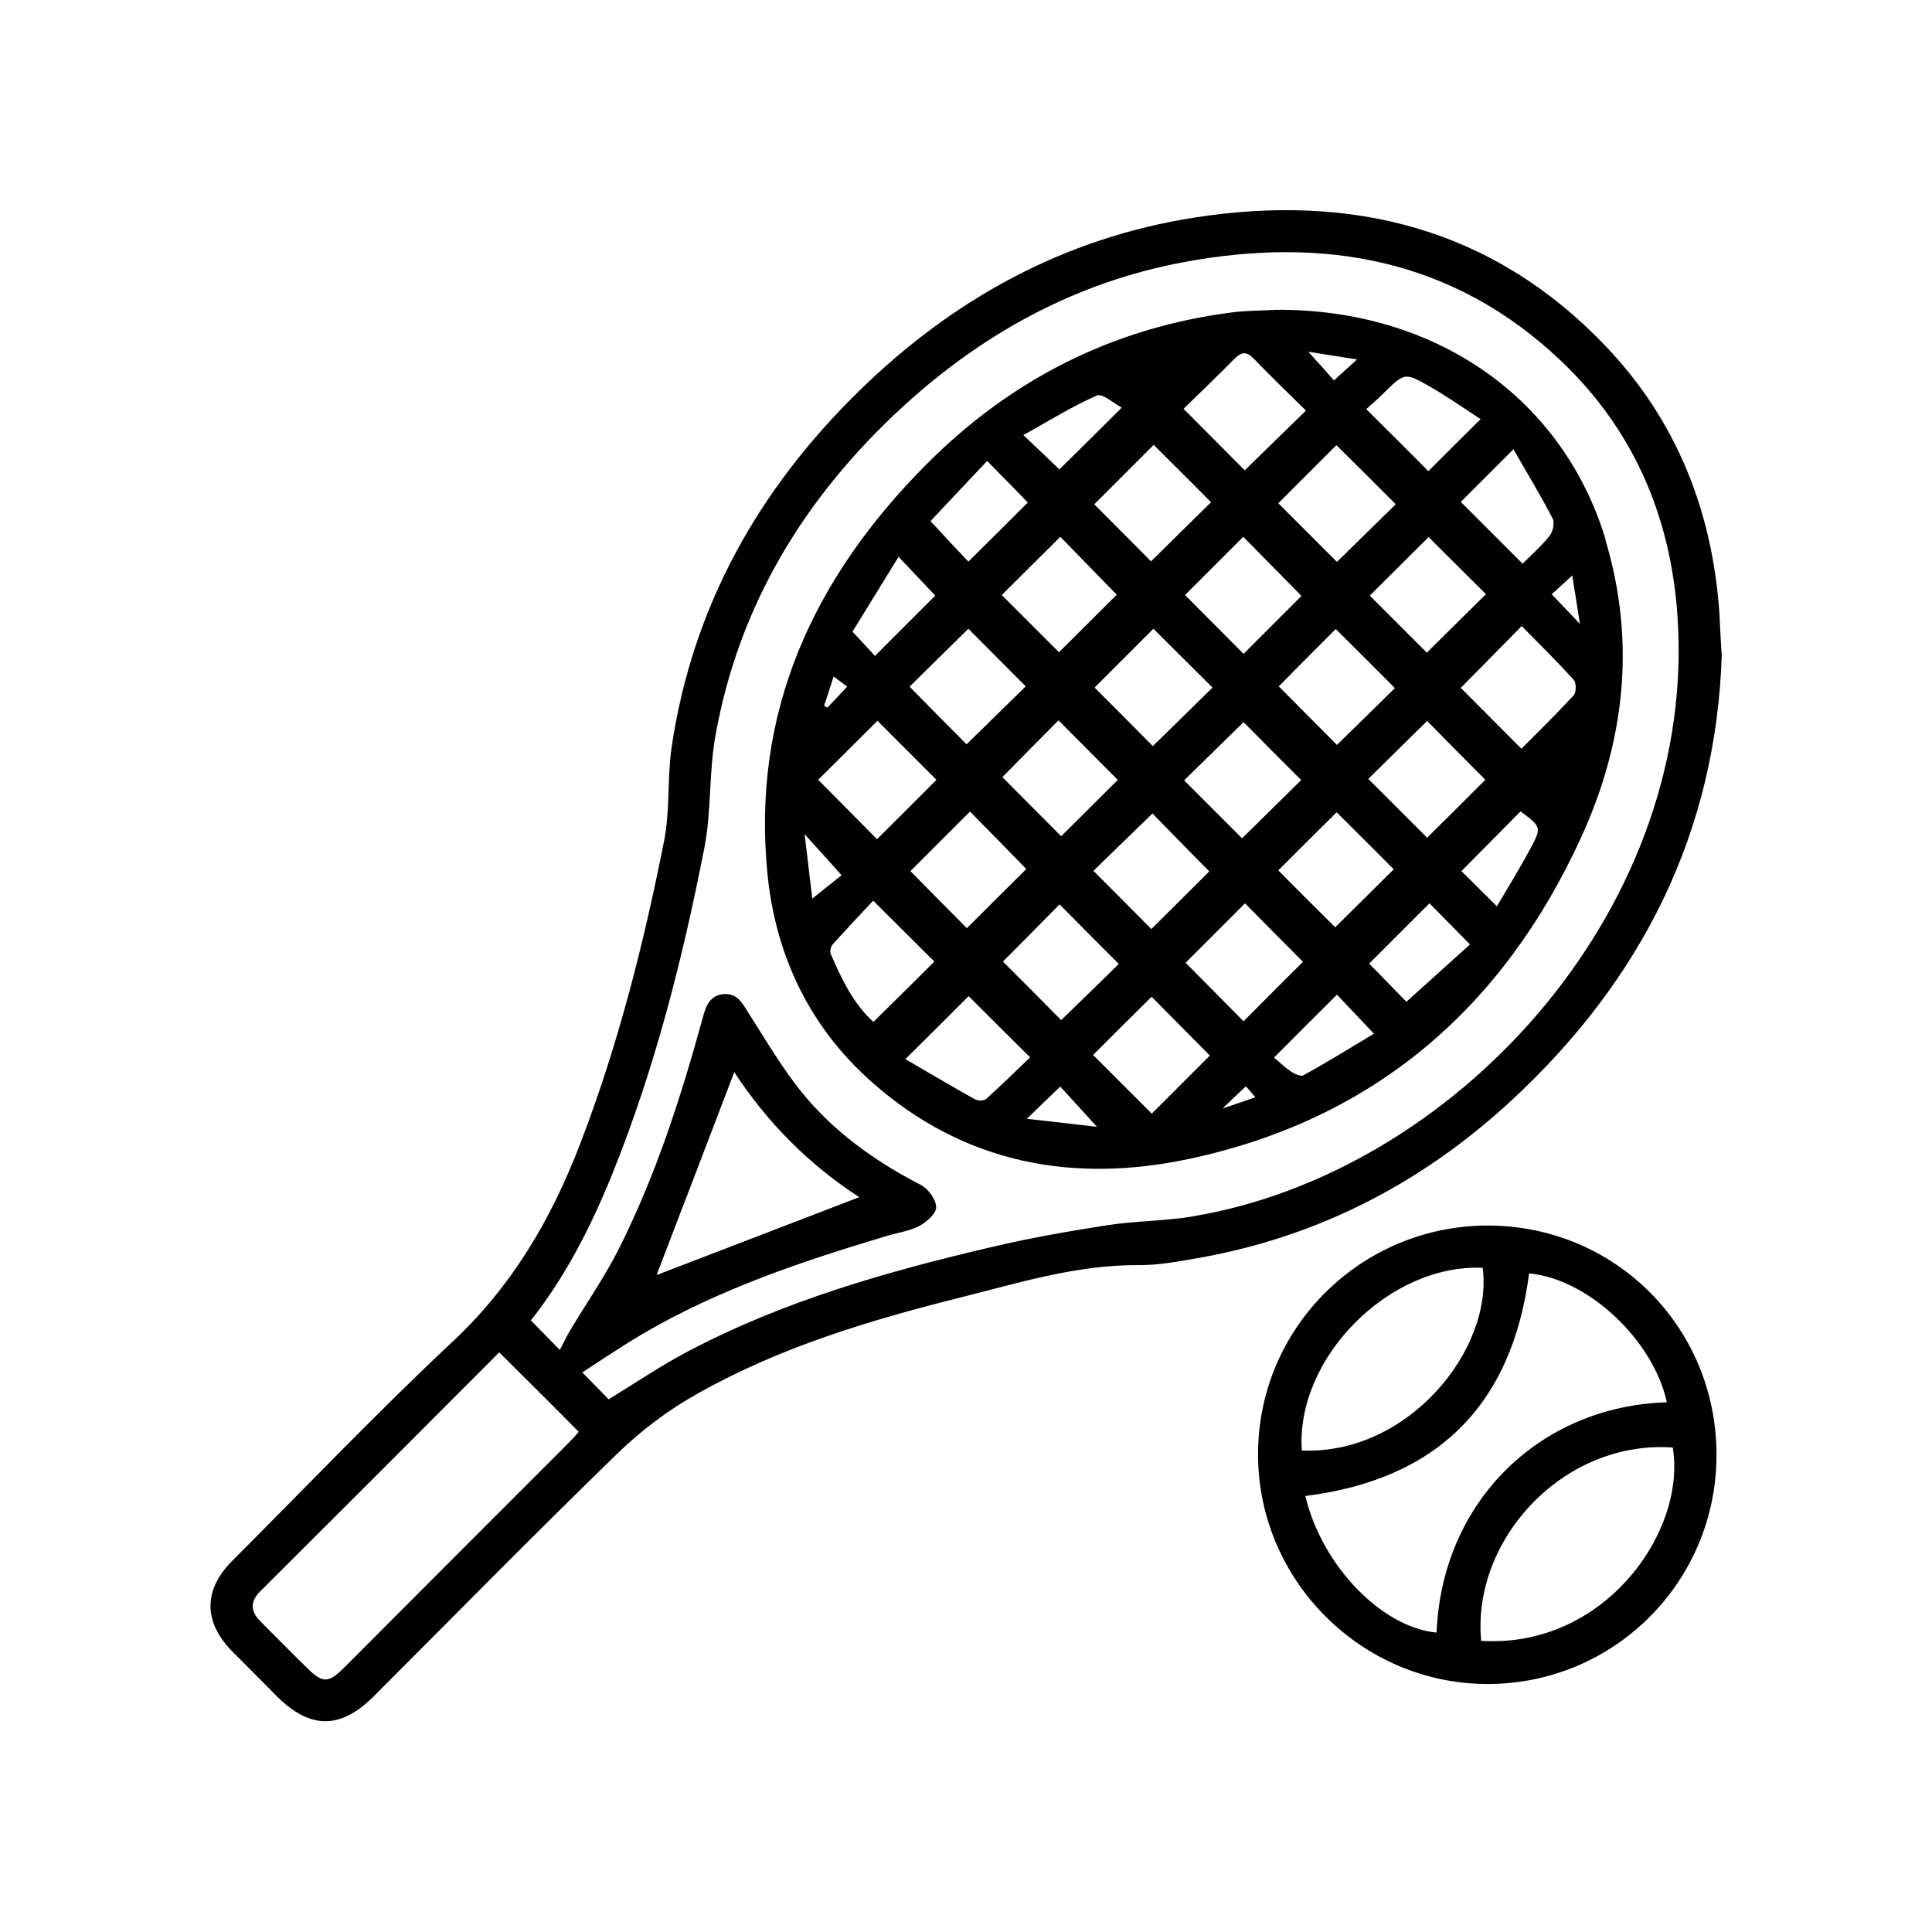
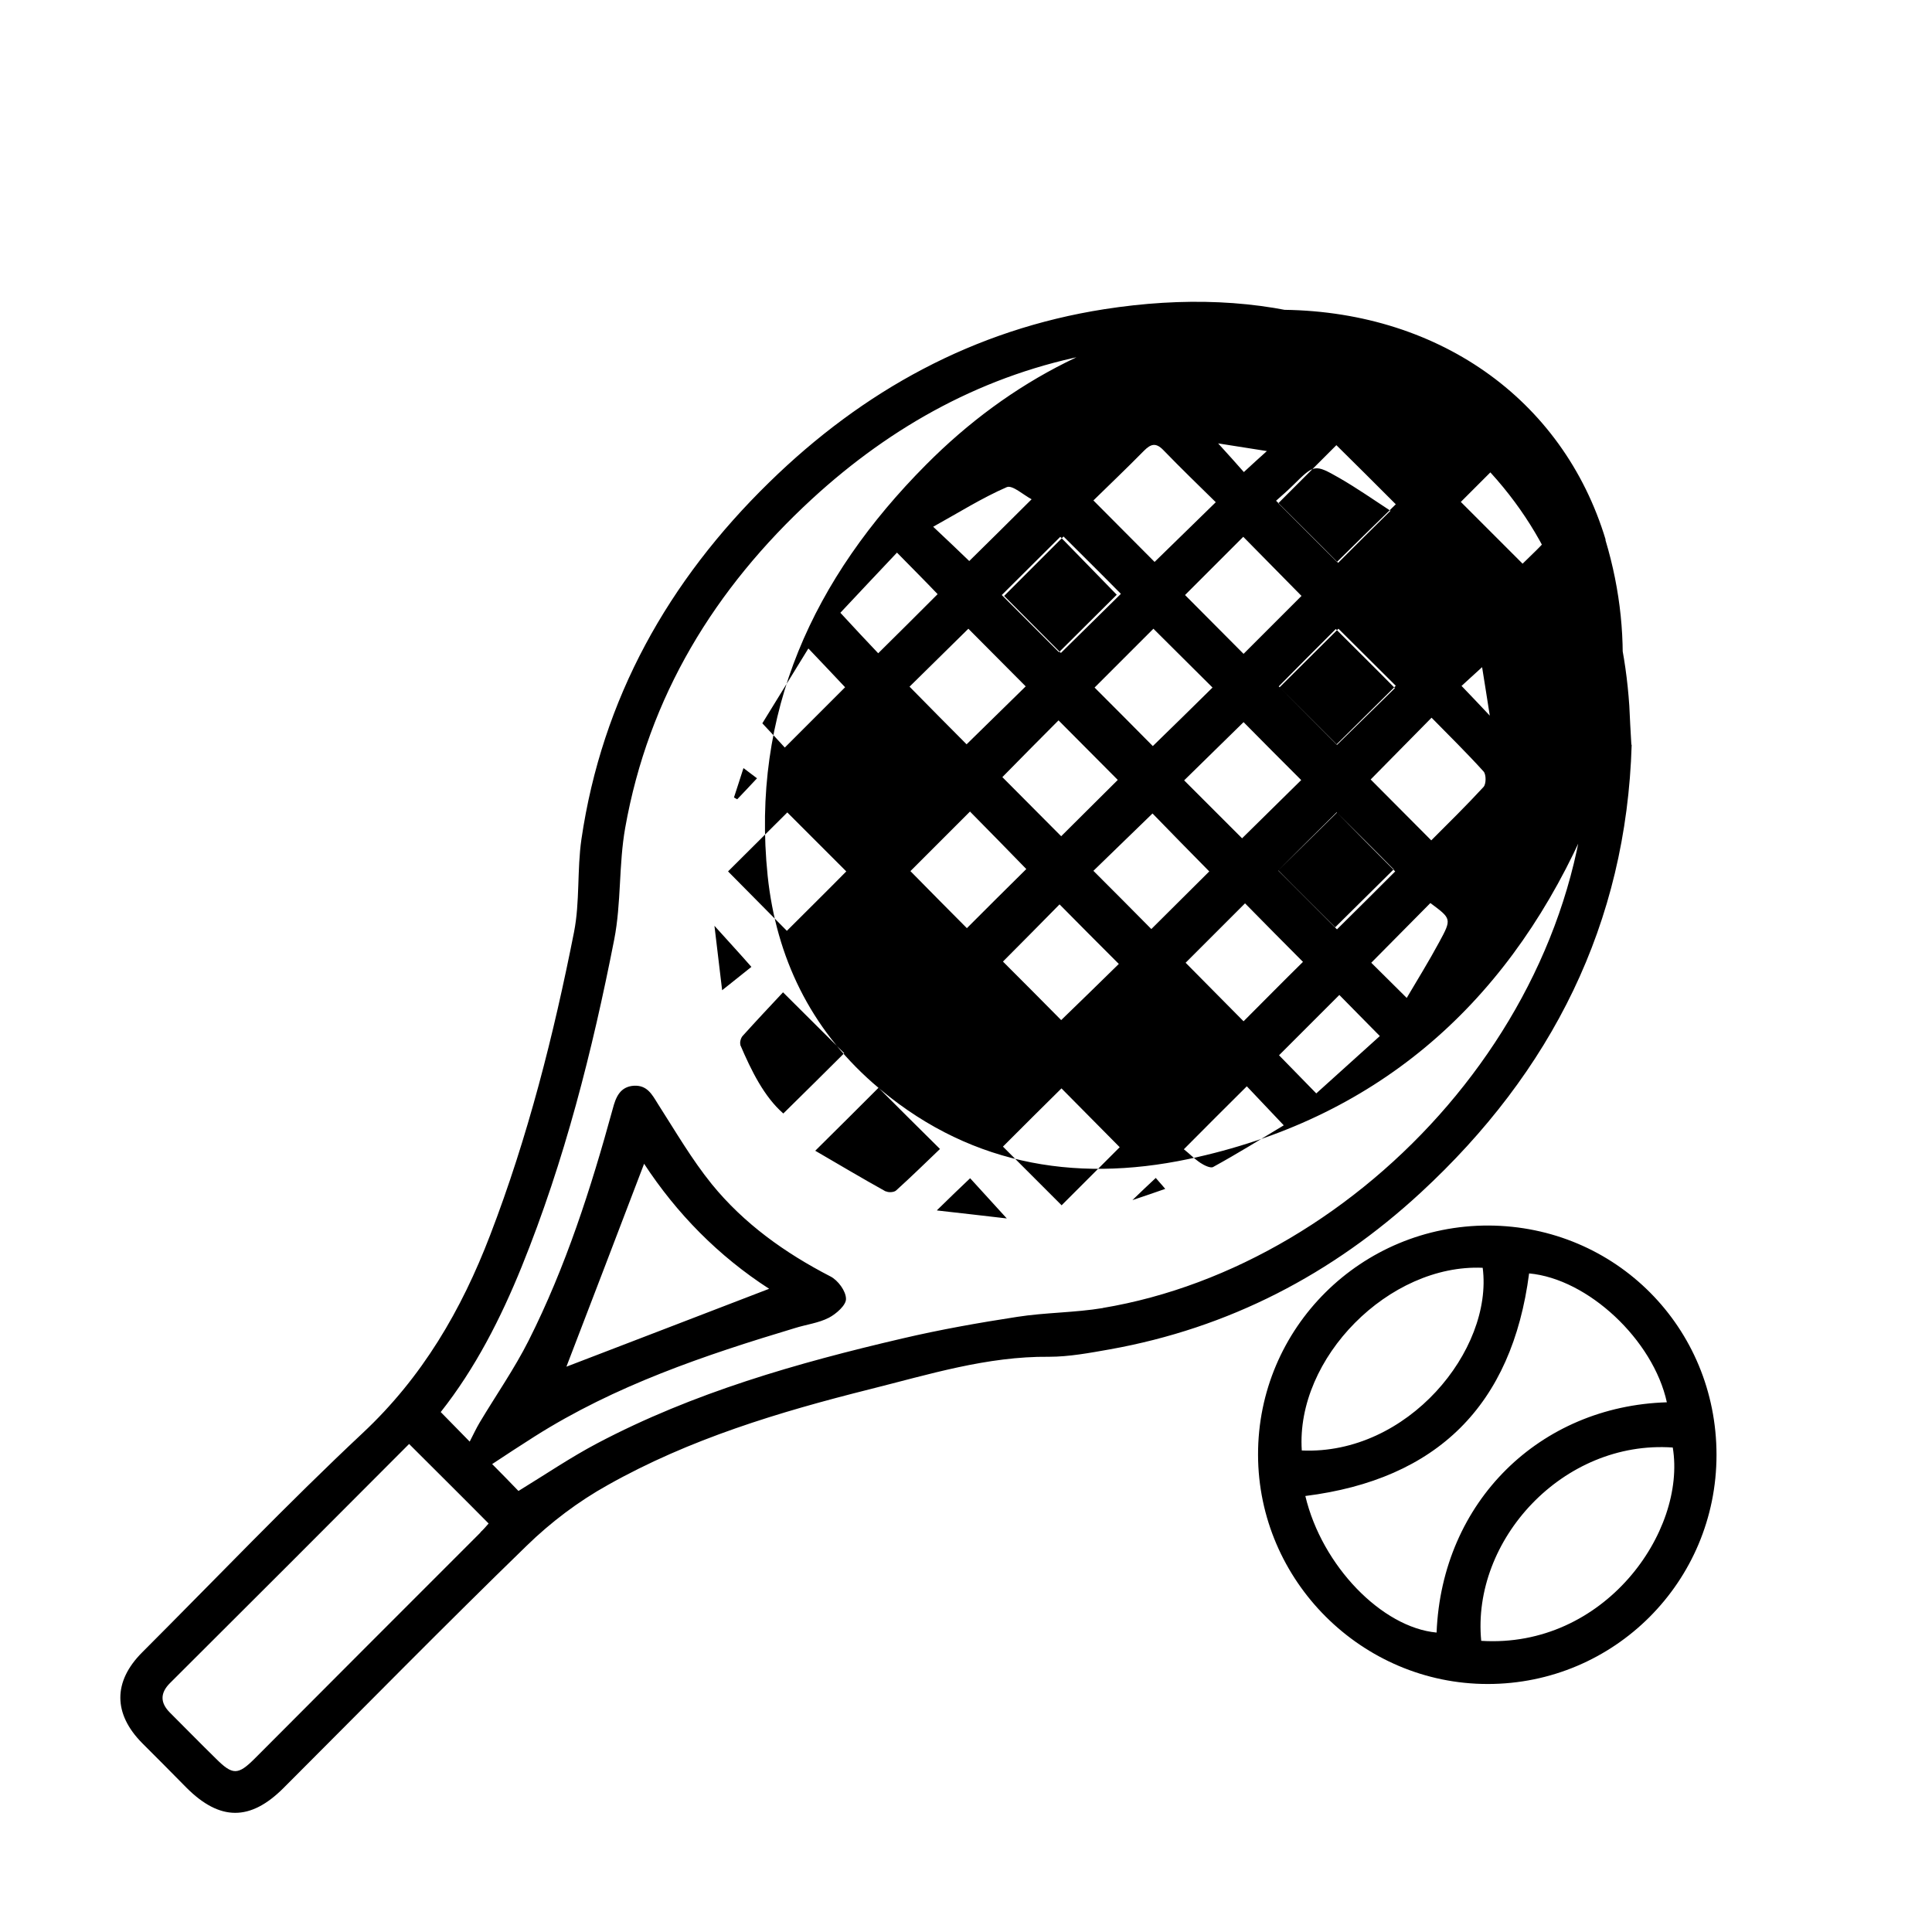
<svg xmlns="http://www.w3.org/2000/svg" viewBox="0 0 65.36 65.36">
-   <path class="cls-1" d="m50.36,41.46c-4.31-.01-7.81,3.46-7.8,7.76.01,4.26,3.51,7.75,7.77,7.75,4.28,0,7.74-3.46,7.74-7.75,0-4.31-3.41-7.74-7.71-7.76Zm-.2,1.43c.36,2.78-2.54,6.34-6.12,6.18-.21-3.13,2.96-6.32,6.12-6.18Zm-.05,12.62c-.33-3.4,2.76-6.8,6.48-6.54.47,2.84-2.31,6.8-6.48,6.54Zm-1.51-.28c-1.85-.17-3.88-2.26-4.44-4.62,4.46-.56,6.99-3.07,7.57-7.53,1.99.18,4.2,2.25,4.66,4.36-4.29.13-7.61,3.35-7.79,7.79Zm5.72-36.97c-1.45-4.8-5.75-7.8-11.12-7.78-.46.03-1,.02-1.53.09-4.04.52-7.49,2.28-10.34,5.15-3.81,3.83-5.93,8.38-5.36,13.91.29,2.76,1.45,5.15,3.55,7,3.1,2.73,6.76,3.41,10.69,2.58,6.27-1.33,10.64-5.11,13.28-10.88,1.48-3.23,1.86-6.62.82-10.07Zm-1.79-.71c.07.14,0,.44-.1.57-.29.36-.63.66-.92.95-.71-.71-1.41-1.41-2.09-2.09.53-.53,1.11-1.11,1.78-1.78.47.82.93,1.57,1.33,2.35Zm-9.27,5.67c.6-.61,1.28-1.29,1.93-1.94.65.65,1.34,1.33,2,2-.65.64-1.33,1.3-1.96,1.92-.63-.64-1.33-1.33-1.97-1.98Zm.76,3.17c-.61.6-1.3,1.28-2,1.97-.63-.63-1.31-1.31-1.96-1.96.68-.67,1.37-1.34,2.01-1.97.62.63,1.3,1.31,1.95,1.96Zm-.78-9.36c.63-.63,1.31-1.31,1.97-1.97.64.63,1.31,1.3,2.01,2-.67.65-1.35,1.32-1.99,1.95-.65-.65-1.34-1.34-1.98-1.98Zm.78,3.14c-.61.61-1.29,1.29-1.95,1.95-.63-.63-1.31-1.32-1.98-1.99.66-.66,1.33-1.33,1.97-1.97.65.66,1.33,1.35,1.97,2Zm-3,3.09c-.69.68-1.37,1.35-2.02,1.98-.65-.66-1.35-1.36-1.97-1.98.64-.64,1.32-1.32,1.99-1.99.63.63,1.31,1.3,2,1.99Zm-3.21,3.13c-.61.6-1.28,1.28-1.91,1.9-.63-.63-1.32-1.33-1.99-2,.59-.6,1.26-1.28,1.9-1.92.67.67,1.35,1.36,2,2.01Zm-1.98-4.32c-.59-.59-1.28-1.28-1.94-1.94.63-.63,1.32-1.31,1.98-1.97.63.65,1.3,1.33,1.91,1.96-.62.62-1.31,1.3-1.96,1.95Zm-1.13,1.15c-.64.63-1.33,1.3-2,1.96-.58-.58-1.26-1.27-1.93-1.95.63-.62,1.32-1.3,1.99-1.96.64.64,1.31,1.32,1.94,1.95Zm-1.89,4.23c.65.66,1.31,1.33,1.91,1.95-.67.66-1.35,1.34-2.01,2-.58-.58-1.26-1.27-1.91-1.93.62-.62,1.31-1.31,2.01-2.01Zm3.04,3.15c.65.66,1.33,1.34,2,2.01-.63.62-1.31,1.28-1.95,1.9-.62-.63-1.31-1.32-1.97-1.98.61-.61,1.28-1.29,1.91-1.93Zm1.14-1.14c.64-.62,1.33-1.29,2-1.94.61.63,1.28,1.31,1.92,1.96-.61.61-1.3,1.29-1.96,1.95-.6-.61-1.29-1.3-1.96-1.97Zm5.13,1.1c.65.66,1.32,1.34,1.96,1.98-.67.66-1.35,1.35-2.01,2.01-.62-.63-1.31-1.32-1.96-1.98.64-.64,1.32-1.32,2.02-2.02Zm1.12-1.11c.63-.63,1.31-1.31,1.98-1.97.63.63,1.31,1.3,1.93,1.93-.65.65-1.34,1.32-1.98,1.96-.59-.59-1.29-1.28-1.92-1.92Zm3.05-3.1c.65-.64,1.34-1.32,1.99-1.96.64.65,1.32,1.34,1.97,1.99-.62.62-1.3,1.3-1.97,1.96-.63-.63-1.32-1.32-1.99-1.99Zm1.98-4.27c-.6-.6-1.3-1.3-1.93-1.93.64-.64,1.33-1.32,1.99-1.98.63.63,1.31,1.3,1.94,1.93-.66.65-1.34,1.33-2,1.98Zm-1.47-8.77c.71-.7.72-.72,1.56-.24.59.34,1.15.73,1.73,1.11-.64.63-1.22,1.21-1.77,1.76-.66-.67-1.35-1.35-2.1-2.1.19-.17.39-.34.58-.53Zm-.88-1.16c-.29.26-.52.47-.79.72-.24-.27-.52-.59-.87-.97.56.09,1.08.17,1.65.26Zm-4.17,0c.23-.23.4-.29.66-.02.57.59,1.16,1.16,1.77,1.76-.74.72-1.42,1.39-2.07,2.02-.65-.65-1.34-1.35-2.07-2.08.53-.52,1.13-1.09,1.7-1.67Zm-.78,4.84c-.67.66-1.36,1.34-2.03,2-.63-.63-1.31-1.32-1.92-1.93.66-.66,1.34-1.34,2.01-2.01.63.63,1.31,1.3,1.94,1.94Zm-3.86-3.61c.19-.08.57.27.84.41-.76.76-1.45,1.44-2.11,2.09-.32-.31-.73-.7-1.22-1.16.85-.47,1.64-.97,2.49-1.34Zm-3.72,2.21c.54.55.98.99,1.38,1.41-.67.67-1.34,1.34-2.01,2-.38-.4-.83-.88-1.28-1.37.57-.61,1.24-1.32,1.92-2.04Zm-2.99,3.25c.47.49.87.92,1.24,1.31-.65.65-1.32,1.32-2.04,2.04-.2-.22-.45-.49-.76-.82.5-.82,1.02-1.65,1.55-2.52Zm-2.19,4.05c.17.13.29.22.45.34-.26.28-.47.5-.67.71-.04-.02-.07-.04-.11-.06.1-.31.2-.61.32-.99Zm1.48,1.5c.63.63,1.31,1.31,1.99,1.99-.67.68-1.35,1.35-2.01,2.01-.67-.68-1.36-1.37-1.99-2.01.66-.66,1.35-1.34,2.01-2Zm-2.47,3.83c.43.48.83.91,1.25,1.39-.21.17-.58.46-.99.79-.08-.67-.17-1.41-.26-2.18Zm.88,4.02c-.03-.07.01-.22.07-.29.46-.51.93-1.01,1.37-1.48.77.76,1.44,1.44,2.07,2.06-.65.65-1.34,1.33-2.06,2.04-.65-.57-1.08-1.44-1.46-2.33Zm4.92,4.97c-.81-.45-1.6-.92-2.39-1.38.8-.79,1.48-1.47,2.14-2.13.64.64,1.31,1.31,2.08,2.07-.46.44-.96.93-1.48,1.4-.07.07-.27.08-.35.03Zm1.73.63c.43-.42.77-.75,1.12-1.08.38.42.77.84,1.24,1.36-.8-.09-1.53-.18-2.36-.27Zm4.21-.17c-.63-.63-1.32-1.32-1.98-1.98.65-.65,1.33-1.33,1.98-1.97.65.66,1.33,1.34,1.97,1.99-.63.63-1.31,1.31-1.97,1.97Zm2.4-.17c.3-.29.52-.5.79-.75.08.1.18.2.32.37-.37.13-.69.24-1.11.38Zm2.73-1.12c-.09.05-.31-.06-.43-.14-.21-.14-.38-.32-.56-.46.75-.76,1.43-1.43,2.13-2.13.38.4.78.82,1.25,1.32-.78.47-1.57.96-2.39,1.41Zm3.49-2.49c-.4-.41-.86-.88-1.26-1.29.66-.66,1.34-1.34,2.04-2.04.4.41.84.85,1.37,1.39-.71.64-1.43,1.29-2.15,1.94Zm4.16-5.12c-.35.65-.74,1.28-1.1,1.89-.45-.45-.85-.84-1.2-1.19.64-.65,1.32-1.33,2-2.02.71.53.73.53.3,1.32Zm1.51-5.26c-.58.63-1.19,1.23-1.78,1.82-.72-.72-1.4-1.41-2.05-2.06.67-.68,1.34-1.36,2.06-2.09.58.59,1.19,1.19,1.76,1.82.09.1.09.42,0,.52Zm-.75-3.41c.18-.17.41-.37.69-.63.08.52.17,1.04.26,1.64-.36-.38-.65-.69-.96-1.01Zm5.74,2c-.03-.48-.05-.9-.07-1.32-.23-3.46-1.44-6.54-3.84-9.06-3.82-4.01-8.59-5.19-13.92-4.36-4.41.69-8.16,2.75-11.34,5.86-3.41,3.33-5.65,7.31-6.35,12.07-.15,1.04-.05,2.12-.25,3.14-.69,3.49-1.56,6.93-2.84,10.26-.97,2.53-2.29,4.8-4.31,6.69-2.56,2.4-4.98,4.94-7.46,7.42-.99.99-.98,2.08,0,3.07.5.5,1,1,1.5,1.51,1.13,1.13,2.16,1.13,3.28.01,2.74-2.74,5.45-5.5,8.23-8.2.81-.79,1.75-1.5,2.74-2.05,2.77-1.56,5.79-2.47,8.86-3.24,2-.5,3.97-1.12,6.07-1.1.68,0,1.37-.13,2.05-.25,4.03-.72,7.53-2.54,10.52-5.3,4.43-4.09,6.96-9.1,7.14-15.16Zm-38.93,26.64c-2.55,2.55-5.1,5.1-7.64,7.65-.57.57-.75.57-1.32,0-.52-.51-1.03-1.03-1.55-1.55-.33-.33-.34-.66,0-1,2.7-2.69,5.4-5.39,8.09-8.09.91.91,1.79,1.78,2.69,2.69-.07.08-.17.2-.28.3Zm21.06-7.59c-.96.16-1.95.15-2.91.3-1.3.2-2.6.43-3.88.73-3.56.83-7.07,1.83-10.33,3.55-.89.47-1.73,1.04-2.66,1.61-.29-.3-.59-.61-.89-.91.47-.31.94-.62,1.43-.93,2.73-1.73,5.75-2.75,8.81-3.67.38-.12.8-.17,1.15-.35.25-.13.59-.43.58-.64,0-.26-.27-.63-.53-.76-1.53-.79-2.92-1.78-4.01-3.12-.68-.84-1.23-1.79-1.82-2.71-.2-.32-.36-.64-.81-.62-.48.03-.62.4-.72.78-.74,2.7-1.59,5.35-2.85,7.85-.48.95-1.1,1.84-1.65,2.76-.12.2-.22.42-.34.65-.31-.31-.62-.64-.98-1,1.17-1.48,2.03-3.17,2.74-4.92,1.45-3.58,2.39-7.3,3.13-11.07.24-1.23.15-2.53.37-3.77.79-4.45,3.03-8.1,6.32-11.13,2.72-2.5,5.87-4.23,9.52-4.91,4.75-.89,9.13-.11,12.75,3.32,2.57,2.43,3.82,5.51,3.98,9.01.47,9.78-7.65,18.49-16.42,19.95Zm-18.16,1.99c.83-2.16,1.72-4.48,2.63-6.87,1.1,1.68,2.51,3.12,4.23,4.23-2.38.92-4.69,1.8-6.87,2.64Z" />
+   <path class="cls-1" d="m50.36,41.46c-4.31-.01-7.81,3.46-7.8,7.76.01,4.26,3.51,7.75,7.77,7.75,4.28,0,7.74-3.46,7.74-7.75,0-4.31-3.41-7.74-7.71-7.76Zm-.2,1.43c.36,2.78-2.54,6.34-6.12,6.18-.21-3.13,2.96-6.32,6.12-6.18Zm-.05,12.62c-.33-3.4,2.76-6.8,6.48-6.54.47,2.84-2.31,6.8-6.48,6.54Zm-1.51-.28c-1.85-.17-3.88-2.26-4.44-4.62,4.46-.56,6.99-3.07,7.57-7.53,1.99.18,4.2,2.25,4.66,4.36-4.29.13-7.61,3.35-7.79,7.79Zm5.72-36.97c-1.45-4.8-5.75-7.8-11.12-7.78-.46.03-1,.02-1.53.09-4.04.52-7.49,2.28-10.34,5.15-3.81,3.83-5.93,8.38-5.36,13.91.29,2.76,1.45,5.15,3.55,7,3.1,2.73,6.76,3.41,10.69,2.58,6.27-1.33,10.64-5.11,13.28-10.88,1.48-3.23,1.86-6.62.82-10.07Zm-1.79-.71c.07.14,0,.44-.1.57-.29.36-.63.66-.92.95-.71-.71-1.41-1.41-2.09-2.09.53-.53,1.11-1.11,1.78-1.78.47.82.93,1.57,1.33,2.35Zm-9.27,5.67c.6-.61,1.28-1.29,1.93-1.94.65.65,1.34,1.33,2,2-.65.64-1.33,1.3-1.96,1.92-.63-.64-1.33-1.33-1.97-1.98Zm.76,3.17c-.61.6-1.3,1.28-2,1.97-.63-.63-1.31-1.31-1.96-1.96.68-.67,1.37-1.34,2.01-1.97.62.63,1.3,1.31,1.95,1.96Zm-.78-9.36c.63-.63,1.31-1.31,1.97-1.97.64.63,1.31,1.3,2.01,2-.67.65-1.35,1.32-1.99,1.95-.65-.65-1.34-1.34-1.98-1.98Zm.78,3.14c-.61.61-1.29,1.29-1.95,1.95-.63-.63-1.31-1.32-1.98-1.99.66-.66,1.33-1.33,1.97-1.97.65.66,1.33,1.35,1.97,2Zm-3,3.09c-.69.68-1.37,1.35-2.02,1.98-.65-.66-1.35-1.36-1.97-1.98.64-.64,1.32-1.32,1.99-1.99.63.63,1.31,1.3,2,1.99Zm-3.21,3.13c-.61.6-1.28,1.28-1.91,1.9-.63-.63-1.32-1.33-1.99-2,.59-.6,1.26-1.28,1.9-1.92.67.67,1.35,1.36,2,2.01Zm-1.98-4.32c-.59-.59-1.28-1.28-1.94-1.94.63-.63,1.32-1.31,1.98-1.97.63.65,1.3,1.33,1.91,1.96-.62.62-1.31,1.3-1.96,1.95Zm-1.13,1.15c-.64.63-1.33,1.3-2,1.96-.58-.58-1.26-1.27-1.93-1.95.63-.62,1.32-1.3,1.99-1.96.64.64,1.31,1.32,1.94,1.95Zm-1.89,4.23c.65.66,1.31,1.33,1.91,1.95-.67.66-1.35,1.34-2.01,2-.58-.58-1.26-1.27-1.91-1.93.62-.62,1.31-1.31,2.01-2.01Zm3.04,3.15c.65.66,1.33,1.34,2,2.01-.63.62-1.31,1.28-1.95,1.9-.62-.63-1.31-1.32-1.97-1.98.61-.61,1.28-1.29,1.91-1.93Zm1.14-1.14c.64-.62,1.33-1.29,2-1.94.61.63,1.28,1.31,1.92,1.96-.61.61-1.3,1.29-1.96,1.95-.6-.61-1.29-1.3-1.96-1.97Zm5.13,1.1c.65.66,1.32,1.34,1.96,1.98-.67.66-1.35,1.35-2.01,2.01-.62-.63-1.31-1.32-1.96-1.98.64-.64,1.32-1.32,2.02-2.02Zm1.12-1.11c.63-.63,1.31-1.31,1.98-1.97.63.63,1.31,1.3,1.93,1.93-.65.65-1.34,1.32-1.98,1.96-.59-.59-1.29-1.28-1.92-1.92Zc.65-.64,1.34-1.32,1.99-1.96.64.65,1.32,1.34,1.97,1.99-.62.62-1.3,1.3-1.97,1.96-.63-.63-1.32-1.32-1.99-1.99Zm1.98-4.27c-.6-.6-1.3-1.3-1.93-1.93.64-.64,1.33-1.32,1.99-1.98.63.63,1.31,1.3,1.94,1.93-.66.65-1.34,1.33-2,1.98Zm-1.47-8.77c.71-.7.72-.72,1.56-.24.59.34,1.15.73,1.73,1.11-.64.63-1.22,1.21-1.77,1.76-.66-.67-1.35-1.35-2.1-2.1.19-.17.39-.34.58-.53Zm-.88-1.16c-.29.26-.52.47-.79.72-.24-.27-.52-.59-.87-.97.56.09,1.08.17,1.65.26Zm-4.17,0c.23-.23.4-.29.66-.02.57.59,1.16,1.16,1.77,1.76-.74.72-1.42,1.39-2.07,2.02-.65-.65-1.34-1.35-2.07-2.08.53-.52,1.13-1.09,1.7-1.67Zm-.78,4.84c-.67.66-1.36,1.34-2.03,2-.63-.63-1.31-1.32-1.92-1.93.66-.66,1.34-1.34,2.01-2.01.63.63,1.31,1.3,1.94,1.94Zm-3.86-3.61c.19-.08.57.27.84.41-.76.76-1.45,1.44-2.11,2.09-.32-.31-.73-.7-1.22-1.16.85-.47,1.64-.97,2.49-1.34Zm-3.72,2.21c.54.55.98.99,1.38,1.41-.67.67-1.34,1.34-2.01,2-.38-.4-.83-.88-1.28-1.37.57-.61,1.24-1.32,1.92-2.04Zm-2.99,3.25c.47.49.87.92,1.24,1.31-.65.65-1.32,1.32-2.04,2.04-.2-.22-.45-.49-.76-.82.5-.82,1.02-1.65,1.55-2.52Zm-2.19,4.05c.17.13.29.22.45.34-.26.28-.47.5-.67.71-.04-.02-.07-.04-.11-.06.1-.31.2-.61.32-.99Zm1.48,1.5c.63.63,1.31,1.31,1.99,1.99-.67.68-1.35,1.35-2.01,2.01-.67-.68-1.36-1.37-1.99-2.01.66-.66,1.35-1.34,2.01-2Zm-2.47,3.83c.43.48.83.91,1.25,1.39-.21.17-.58.46-.99.79-.08-.67-.17-1.41-.26-2.18Zm.88,4.02c-.03-.07.01-.22.07-.29.46-.51.93-1.01,1.37-1.48.77.76,1.44,1.44,2.07,2.06-.65.65-1.34,1.33-2.06,2.04-.65-.57-1.08-1.44-1.46-2.33Zm4.92,4.97c-.81-.45-1.6-.92-2.39-1.38.8-.79,1.48-1.47,2.14-2.13.64.64,1.31,1.31,2.08,2.07-.46.44-.96.93-1.48,1.4-.07.07-.27.08-.35.03Zm1.73.63c.43-.42.77-.75,1.12-1.08.38.42.77.84,1.24,1.36-.8-.09-1.53-.18-2.36-.27Zm4.21-.17c-.63-.63-1.32-1.32-1.98-1.98.65-.65,1.33-1.33,1.98-1.97.65.66,1.33,1.34,1.97,1.99-.63.63-1.31,1.31-1.97,1.97Zm2.4-.17c.3-.29.52-.5.79-.75.08.1.18.2.32.37-.37.13-.69.24-1.11.38Zm2.73-1.12c-.09.05-.31-.06-.43-.14-.21-.14-.38-.32-.56-.46.75-.76,1.43-1.43,2.13-2.13.38.4.78.82,1.25,1.32-.78.47-1.57.96-2.39,1.41Zm3.49-2.49c-.4-.41-.86-.88-1.26-1.29.66-.66,1.34-1.34,2.04-2.04.4.41.84.85,1.37,1.39-.71.64-1.43,1.29-2.15,1.94Zm4.16-5.12c-.35.65-.74,1.28-1.1,1.89-.45-.45-.85-.84-1.2-1.19.64-.65,1.32-1.33,2-2.02.71.53.73.53.3,1.32Zm1.51-5.26c-.58.63-1.19,1.23-1.78,1.82-.72-.72-1.4-1.41-2.05-2.06.67-.68,1.34-1.36,2.06-2.09.58.59,1.19,1.19,1.76,1.82.09.1.09.42,0,.52Zm-.75-3.41c.18-.17.41-.37.69-.63.08.52.17,1.04.26,1.64-.36-.38-.65-.69-.96-1.01Zm5.74,2c-.03-.48-.05-.9-.07-1.32-.23-3.46-1.44-6.54-3.84-9.06-3.82-4.01-8.59-5.19-13.92-4.36-4.41.69-8.16,2.75-11.34,5.86-3.41,3.33-5.65,7.31-6.35,12.07-.15,1.04-.05,2.12-.25,3.14-.69,3.49-1.56,6.93-2.84,10.26-.97,2.53-2.29,4.8-4.31,6.69-2.56,2.4-4.98,4.94-7.46,7.42-.99.99-.98,2.08,0,3.07.5.5,1,1,1.5,1.51,1.13,1.13,2.16,1.13,3.28.01,2.74-2.74,5.45-5.5,8.23-8.2.81-.79,1.75-1.5,2.74-2.05,2.77-1.56,5.79-2.47,8.86-3.24,2-.5,3.97-1.12,6.07-1.1.68,0,1.37-.13,2.05-.25,4.03-.72,7.53-2.54,10.52-5.3,4.43-4.09,6.96-9.1,7.14-15.16Zm-38.93,26.64c-2.55,2.55-5.1,5.1-7.64,7.65-.57.57-.75.57-1.32,0-.52-.51-1.03-1.03-1.55-1.55-.33-.33-.34-.66,0-1,2.7-2.69,5.4-5.39,8.09-8.09.91.91,1.79,1.78,2.69,2.69-.07.08-.17.2-.28.3Zm21.06-7.59c-.96.16-1.95.15-2.91.3-1.3.2-2.6.43-3.88.73-3.56.83-7.07,1.83-10.33,3.55-.89.47-1.73,1.04-2.66,1.61-.29-.3-.59-.61-.89-.91.47-.31.94-.62,1.43-.93,2.73-1.73,5.75-2.75,8.81-3.67.38-.12.8-.17,1.15-.35.25-.13.59-.43.58-.64,0-.26-.27-.63-.53-.76-1.53-.79-2.92-1.78-4.01-3.12-.68-.84-1.23-1.79-1.82-2.71-.2-.32-.36-.64-.81-.62-.48.03-.62.4-.72.78-.74,2.7-1.59,5.35-2.85,7.85-.48.95-1.1,1.84-1.65,2.76-.12.2-.22.42-.34.65-.31-.31-.62-.64-.98-1,1.17-1.48,2.03-3.17,2.74-4.92,1.45-3.58,2.39-7.3,3.13-11.07.24-1.23.15-2.53.37-3.77.79-4.45,3.03-8.1,6.32-11.13,2.72-2.5,5.87-4.23,9.52-4.91,4.75-.89,9.13-.11,12.75,3.32,2.57,2.43,3.82,5.51,3.98,9.01.47,9.78-7.65,18.49-16.42,19.95Zm-18.16,1.99c.83-2.16,1.72-4.48,2.63-6.87,1.1,1.68,2.51,3.12,4.23,4.23-2.38.92-4.69,1.8-6.87,2.64Z" />
</svg>